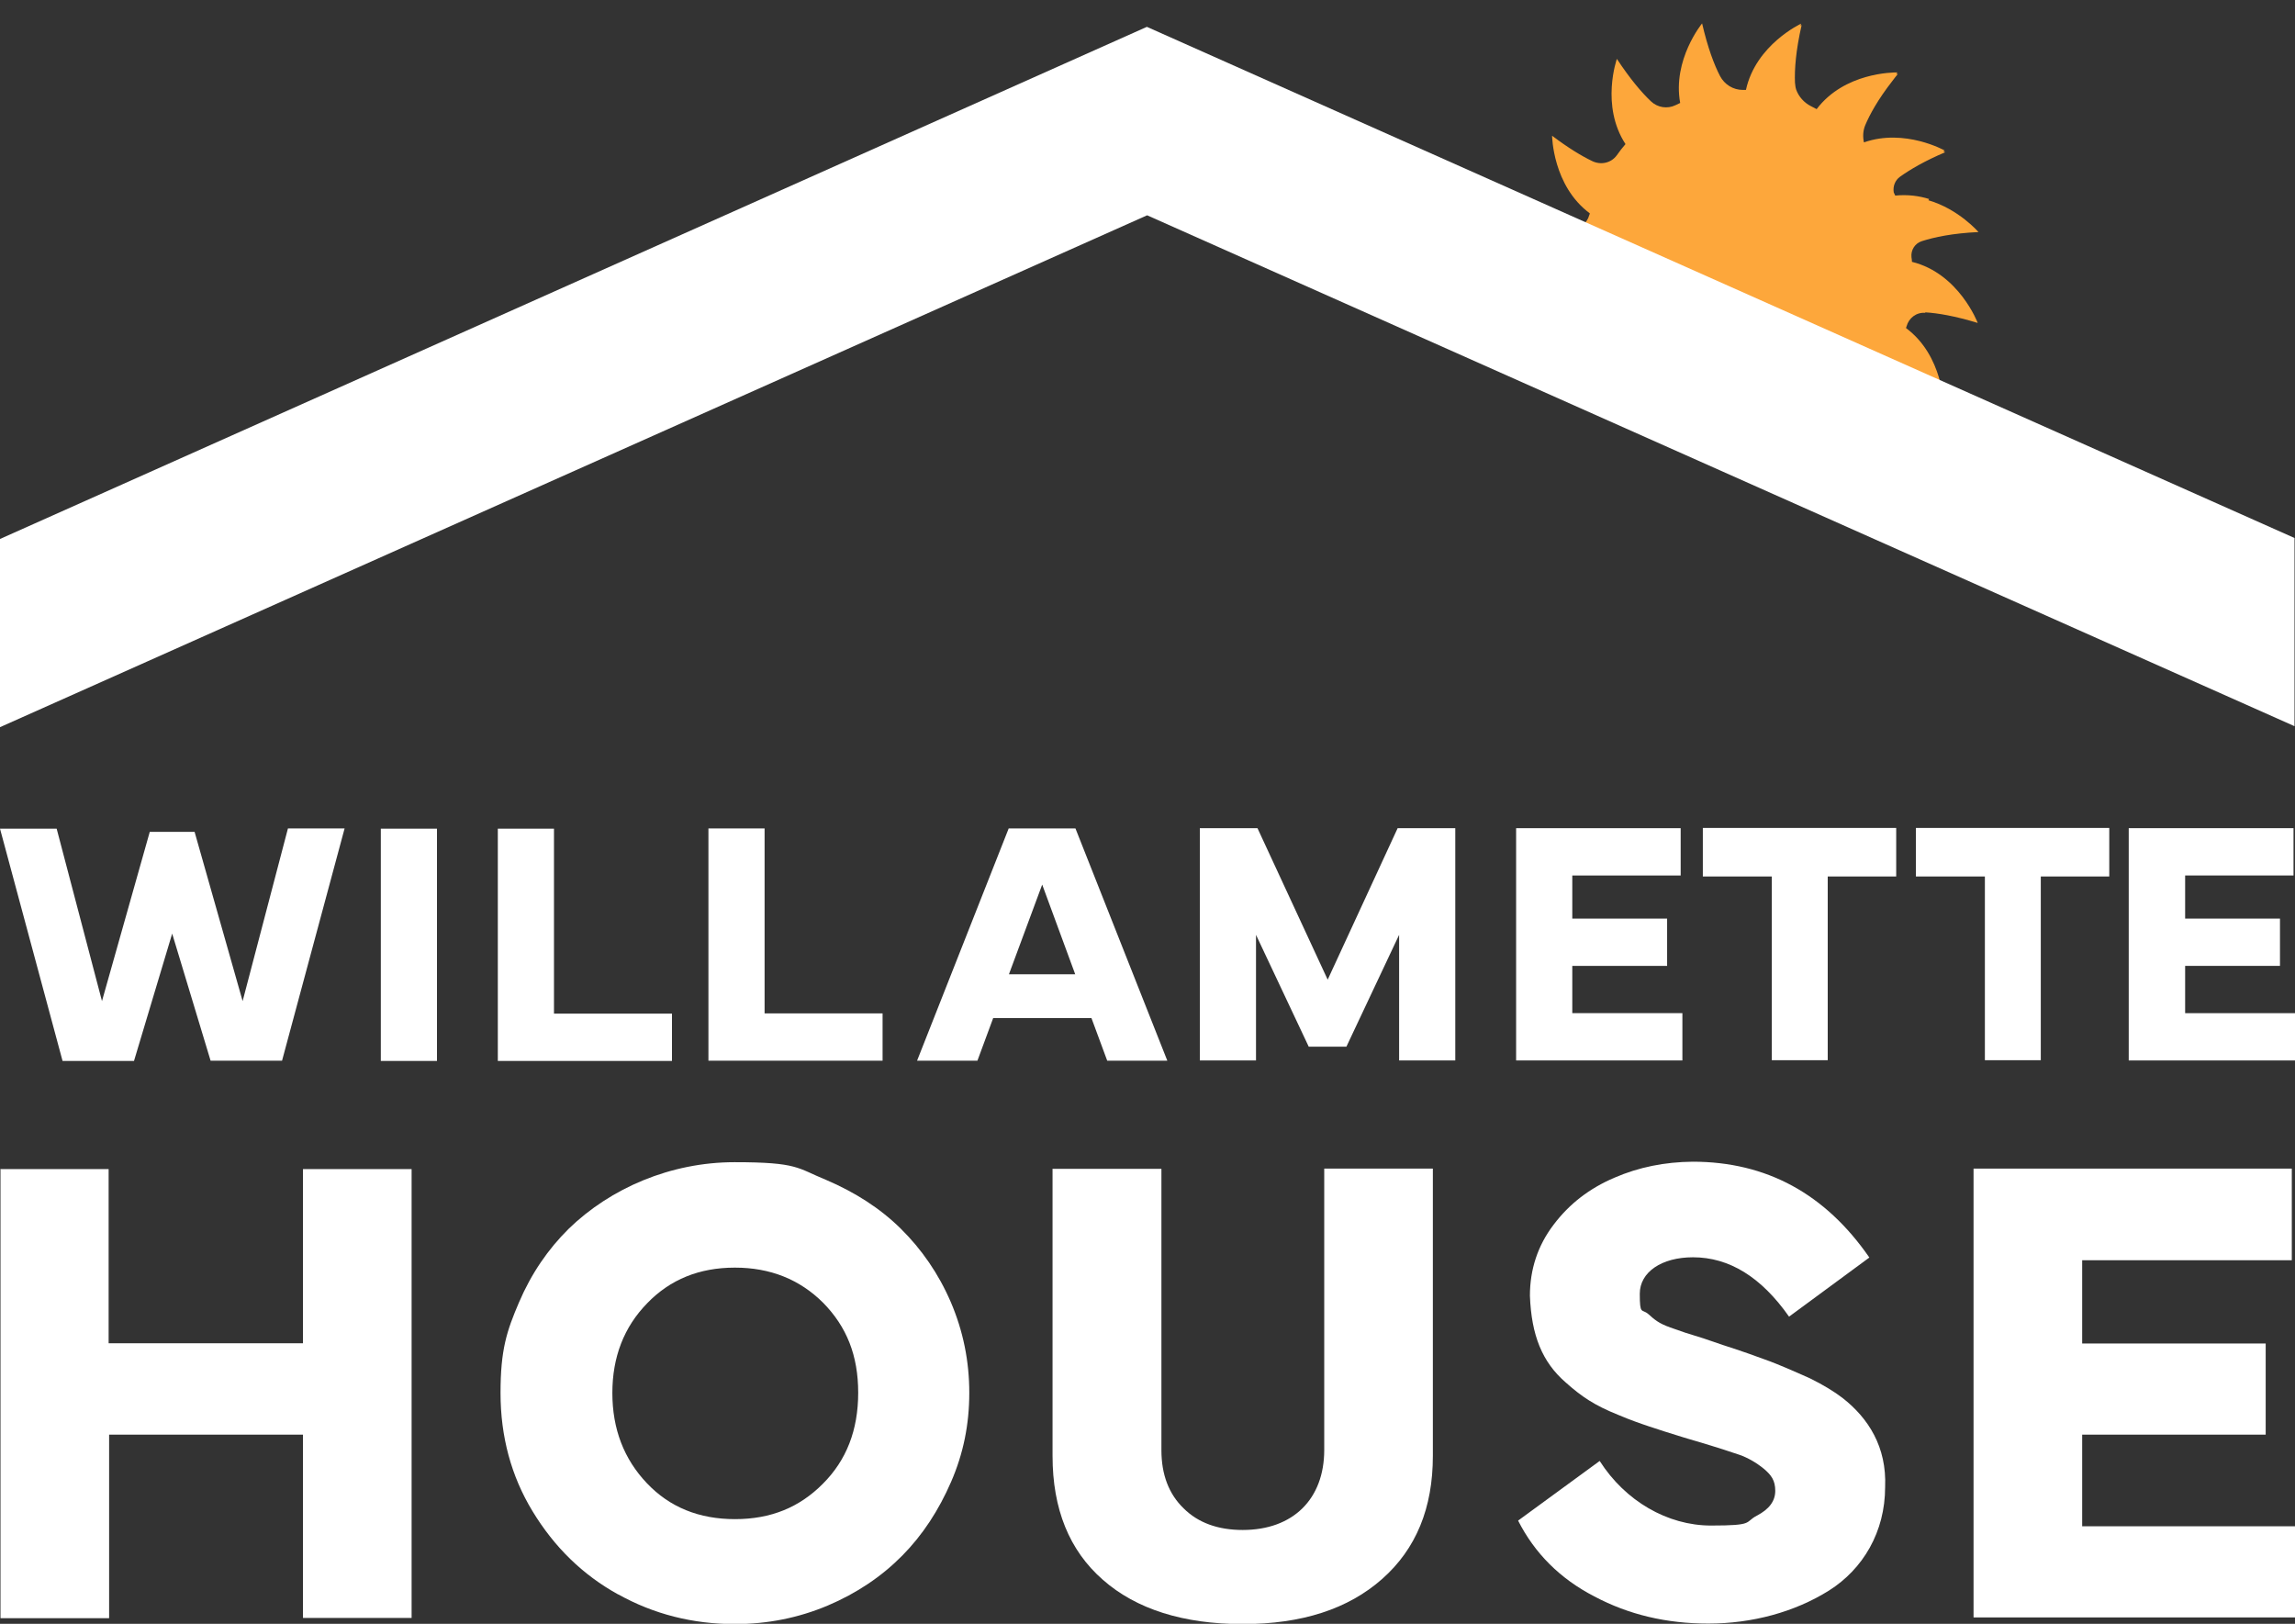
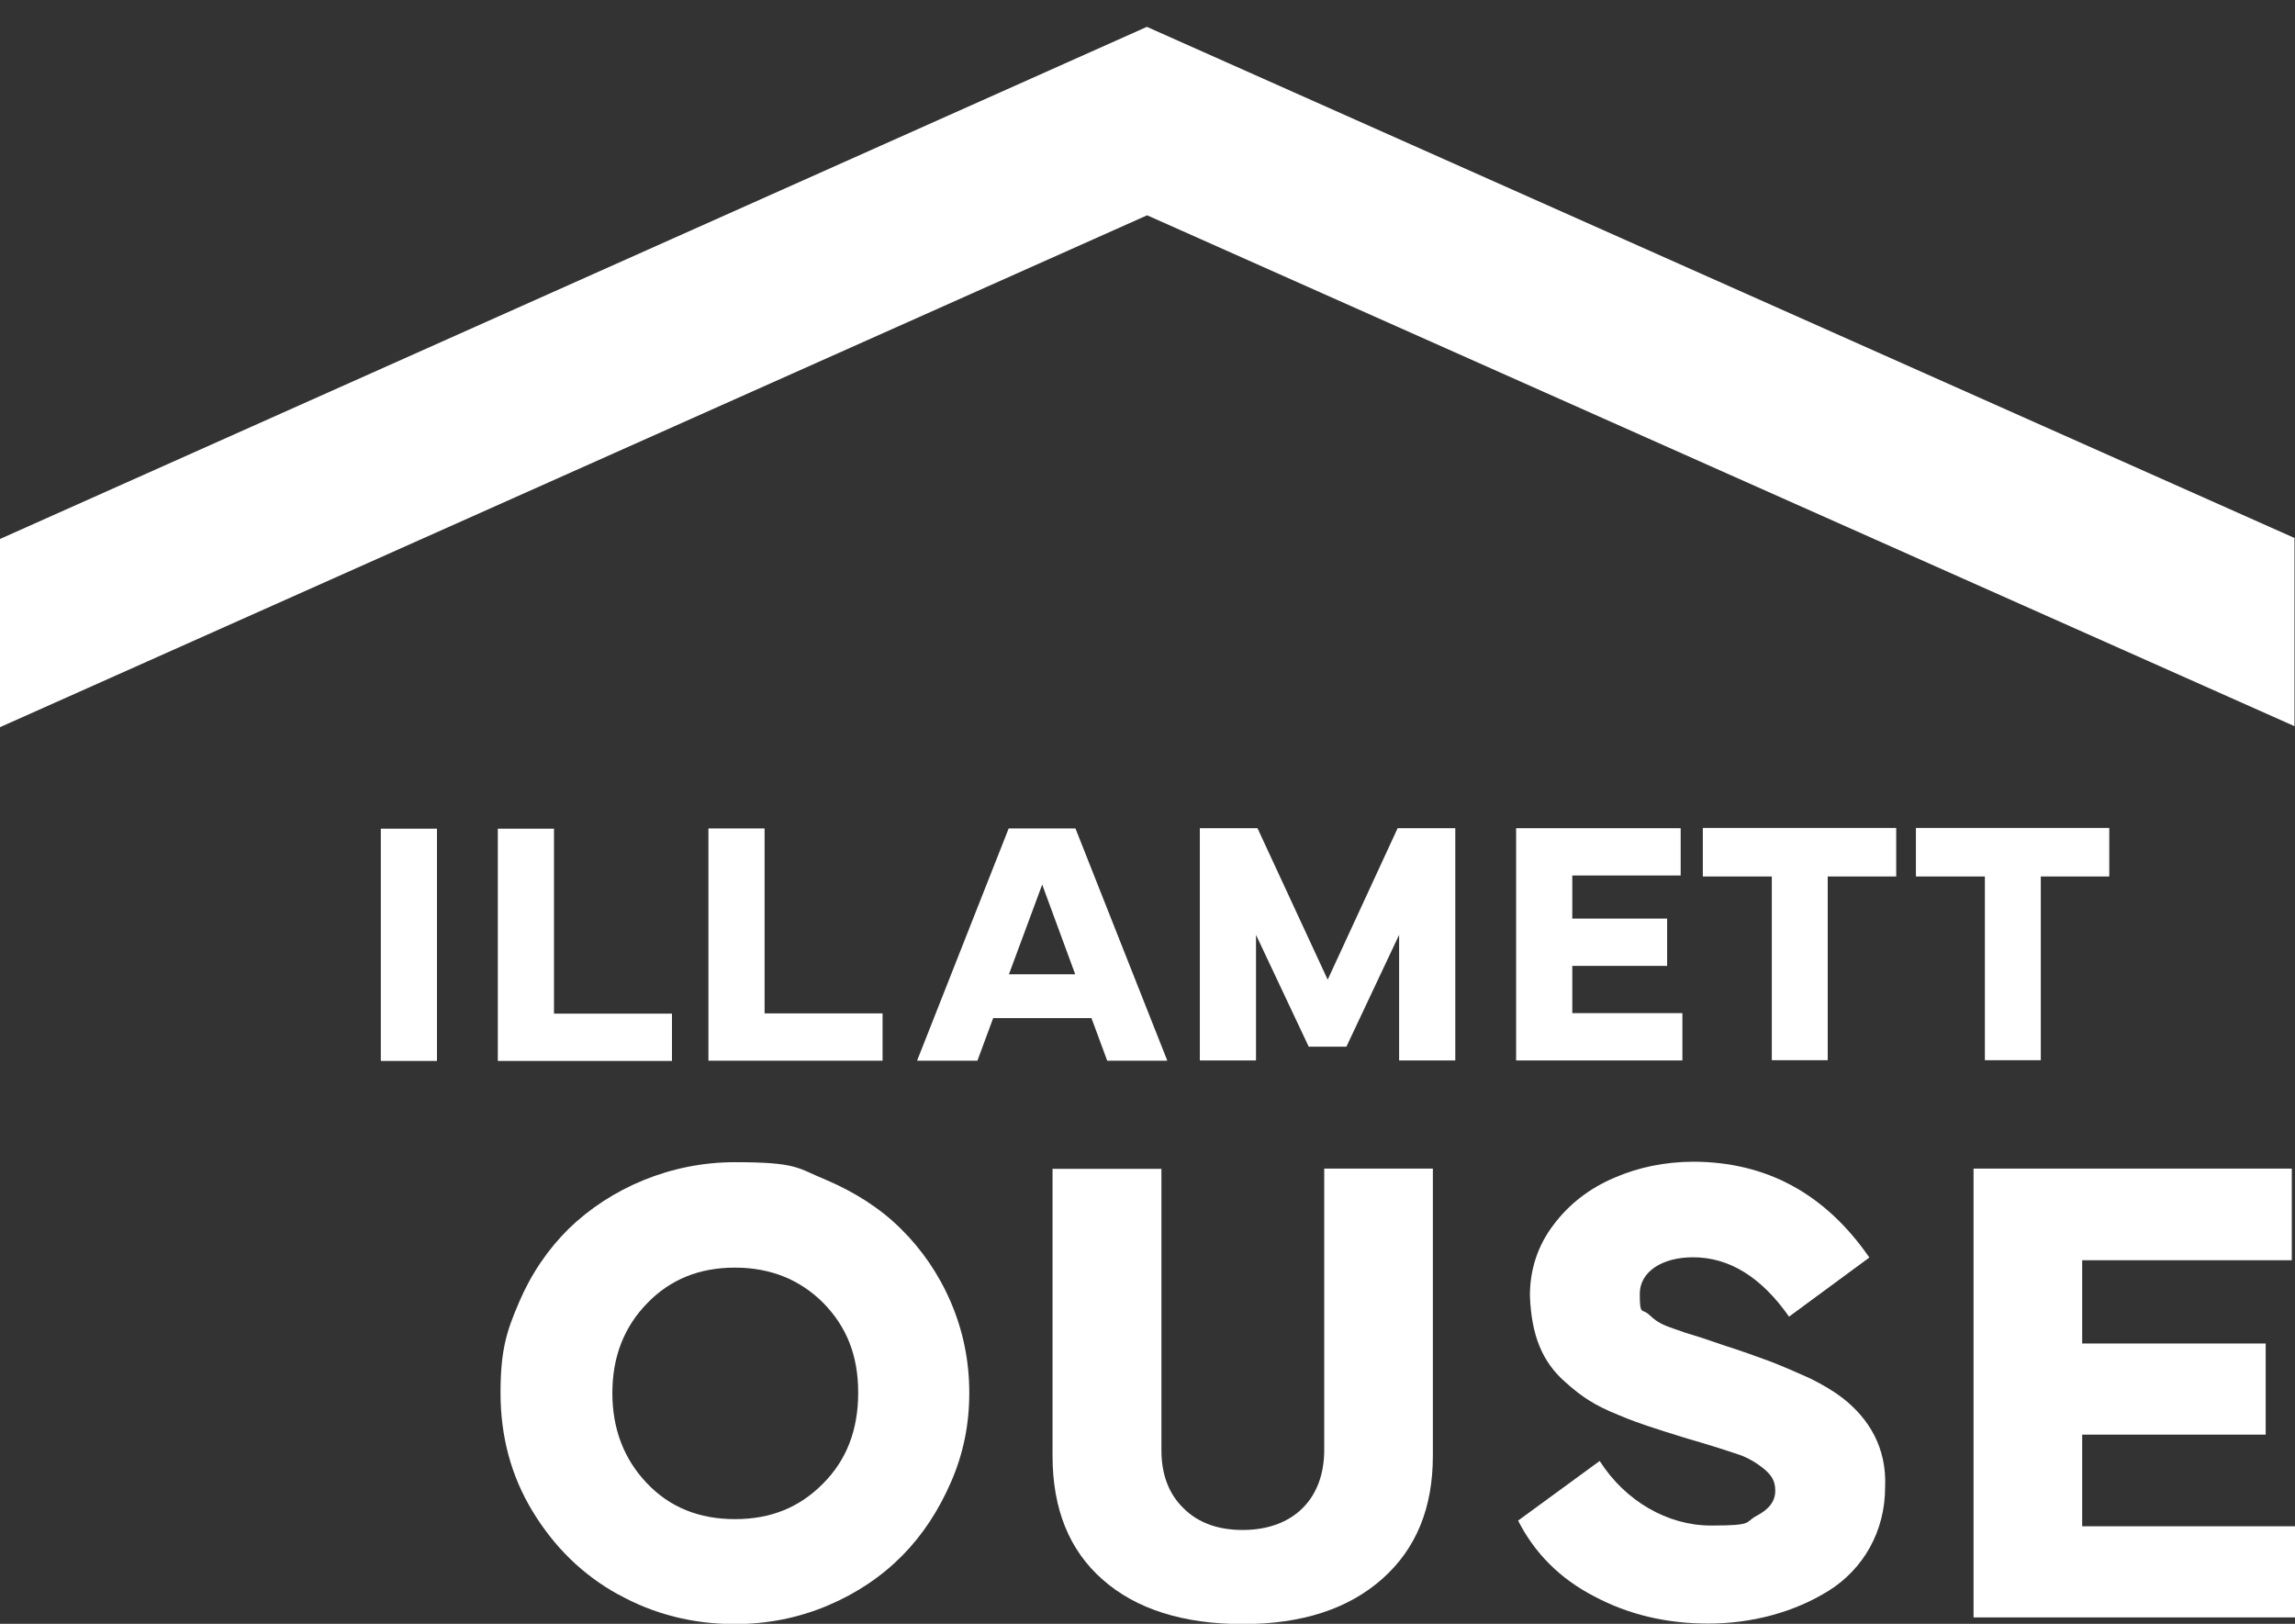
<svg xmlns="http://www.w3.org/2000/svg" id="Capa_1" version="1.1" viewBox="0 0 931.7 659.2">
  <rect x="0" y="0" width="931.7" height="659.2" fill="#333333" stroke="none" />
  <defs>
    <style>
      .st0 {
        fill: #fda73b;
      }

      .st1 {
        fill: #fff;
      }
    </style>
  </defs>
-   <path class="st0" d="M781.6,126.8c5.1.3,12.1,1.5,21.3,4.3,0,0-7.6-20.1-26.7-24.8,0-.6-.1-1.2-.2-1.9-.3-2.9,1.4-5.6,4.2-6.5,5-1.6,12.4-3.2,23-3.7,0,0-8-9.3-20.3-12.9,0-.2.2-.3.3-.5-4.1-1.3-8.8-1.9-13.8-1.4h0c-.2-.4-.4-.8-.6-1.3-.4-2.4.5-4.9,2.6-6.4,4.1-2.9,10-6.4,18.3-9.9,0,0-.3-.1-.8-.4.2,0,.4-.2.6-.3,0,0-16.2-9.1-32.8-3.3-.5-2.3-.4-4.7.5-6.9,1.8-4.3,5.1-10.4,11.1-18.1.7-.9,1.4-1.9,2.2-2.8h-.7c.2-.2.3-.4.5-.6h-.2c-1.5,0-21.3,0-32.6,14.9-.8-.4-1.5-.8-2.3-1.2-2.8-1.4-5-3.9-6-6.7-.3-.9-.4-1.9-.5-2.9-.2-5.2.3-12.8,2.7-23.3,0,0-.1,0-.4.2,0-.3.1-.6.2-.8,0,0-18.4,8.5-22.4,26.9-.4,0-.8,0-1.3,0-3.9,0-7.4-2.2-9.2-5.6-2.4-4.6-5-11.5-7.3-21.4,0,0-12.1,14.7-8.9,32.3-.6.3-1.3.6-1.9.9-3.3,1.6-7.3,1-10-1.6-3.7-3.5-8.4-9-13.8-17.2,0,0-6.7,19,3.5,34.6-1.2,1.4-2.4,2.9-3.5,4.5-2.3,3.2-6.5,4.1-10,2.4-4.4-2.1-9.8-5.4-16.3-10.3,0,0,.2,20.3,15.3,31.5,0,.2-.1.5-.2.7-.9,3.4-4,5.8-7.6,5.5-5.1-.3-12.1-1.5-21.3-4.3,0,0,1.8,4.7,5.8,10.2l139.6,67c-.7-1.5-1.5-2.9-2.4-4.4,1.2-1.4,2.4-2.9,3.5-4.5,2.3-3.2,6.5-4.1,10-2.4,4.4,2.1,9.8,5.4,16.3,10.3,0,0-.2-20.3-15.3-31.5,0-.2.1-.5.2-.7.9-3.4,4-5.8,7.6-5.5h0Z" />
-   <path class="st1" d="M0,336.4h23s18.4,70,18.4,70l19.4-68.7h18.2s19.5,68.7,19.5,68.7l18.4-70.1h23s-25.4,94.3-25.4,94.3h-29s-15.6-51.6-15.6-51.6l-15.5,51.7h-29S0,336.4,0,336.4Z" />
  <path class="st1" d="M177.4,336.4v94.3s-22.8,0-22.8,0v-94.3s22.8,0,22.8,0Z" />
  <path class="st1" d="M272.8,411.5v19.2s-70.7,0-70.7,0v-94.3s22.8,0,22.8,0v75.1s47.9,0,47.9,0h0Z" />
  <path class="st1" d="M358.3,411.4v19.2s-70.7,0-70.7,0v-94.3s22.8,0,22.8,0v75.1s47.9,0,47.9,0h0Z" />
  <path class="st1" d="M372.3,430.6l37.2-94.3h27.1s37.3,94.3,37.3,94.3h-24.4s-6.4-17.3-6.4-17.3h-39.9s-6.4,17.3-6.4,17.3h-24.4s0,0,0,0ZM423.1,359.1l-13.5,36.4h26.9s-13.4-36.4-13.4-36.4h0Z" />
  <path class="st1" d="M487.1,430.5v-94.3s23.4,0,23.4,0l28.5,61.5,28.4-61.5h23.4s0,94.3,0,94.3h-22.8s0-51,0-51l-21.4,45.4h-15.3s-21.4-45.4-21.4-45.4v51s-22.8,0-22.8,0h0Z" />
  <path class="st1" d="M615.5,430.5v-94.3s66.8,0,66.8,0v19.2s-44,0-44,0v17.5s38.5,0,38.5,0v19.2s-38.5,0-38.5,0v19.2s44.7,0,44.7,0v19.2s-67.6,0-67.6,0h0Z" />
  <path class="st1" d="M691.3,355.8v-19.7s78.5,0,78.5,0v19.7s-27.8,0-27.8,0v74.6s-22.7,0-22.7,0v-74.6s-27.9,0-27.9,0h0Z" />
  <path class="st1" d="M777.8,355.8v-19.7s78.5,0,78.5,0v19.7s-27.8,0-27.8,0v74.6s-22.7,0-22.7,0v-74.6s-27.9,0-27.9,0h0Z" />
  <polygon class="st1" points="465.6 10.9 0 218.8 0 295.2 465.7 87.4 931.5 294.8 931.5 218.4 465.6 10.9" />
-   <path class="st1" d="M0,474.6h44.1s0,70.7,0,70.7h78.9s0-70.7,0-70.7h44.1s0,182.2,0,182.2h-44.1s0-74.4,0-74.4H44.3s0,74.5,0,74.5H.2s0-182.2,0-182.2h0Z" />
  <path class="st1" d="M251,647.3c-14.5-8-26-19.3-34.8-33.8-8.7-14.3-13-30.4-13-48s2.5-25.1,7.5-36.8c5-11.7,11.8-21.6,20.2-29.9,17-16.5,41.4-27,67.3-27s25.4,2.4,37.2,7.2c11.7,5,21.9,11.5,30.3,19.8s15.3,18.2,20.3,29.8c5,11.7,7.5,23.9,7.5,36.8,0,12.9-2.4,24.7-7.4,36.2-5,11.5-11.5,21.5-19.8,29.9-8.4,8.5-18.5,15.3-30.3,20.3-11.9,5-24.4,7.5-37.7,7.5-17,0-32.9-4-47.4-12.1h0ZM298.3,514.6c-14.4,0-26.2,4.8-35.5,14.4-9.5,9.7-14.2,21.9-14.2,36.5,0,14.6,4.7,26.8,14,36.6,9.3,9.8,21.2,14.6,35.8,14.6,14.6,0,26.2-4.8,35.7-14.4,9.5-9.5,14.3-21.7,14.3-36.9s-4.7-26.8-14.2-36.5c-9.5-9.5-21.5-14.3-35.8-14.3h0Z" />
  <path class="st1" d="M427.4,474.5h44.1s0,114.2,0,114.2c0,9.9,3,17.8,9,23.6,5.9,5.9,14,8.8,24,8.8,20.4,0,33.1-12.5,33.1-32.5v-114.2s44.1,0,44.1,0v116.6c0,21.2-6.8,37.8-20.6,50-13.8,12.2-32.6,18.3-56.6,18.3-24,0-43.2-6-56.8-18-13.6-11.9-20.4-28.7-20.4-50.3v-116.6s0,0,0,0Z" />
  <path class="st1" d="M649.5,593.2c10.3,16.1,27.4,26.1,45.1,26.1s13.5-1.3,18.6-4c5-2.6,7.5-5.9,7.5-10.1s-1.6-6.4-4.7-9c-3.1-2.5-6.4-4.4-9.8-5.6-3.5-1.2-9.3-3.1-17.4-5.5-2.3-.7-4.2-1.2-5.4-1.6-5.6-1.7-10.2-3.2-13.8-4.4s-7.9-2.7-12.6-4.7c-9.7-3.9-14.9-7.4-21.5-13.3-9.4-8.2-13.8-19-14.4-35.1,0-10.7,3.2-20.4,9.6-28.8,6.4-8.5,14.6-14.8,24.7-19.1,9.9-4.3,20.5-6.4,31.8-6.5,29.9,0,53.8,13,71.7,38.9l-32.6,24c-11.3-16.1-24.3-24.1-39-24.1-12.7,0-21.6,6-21.6,14.8s.8,6,3.4,8.2c2.6,2.3,4.2,3.8,9,5.5,4.7,1.7,6.8,2.4,13.4,4.4,3.2,1.1,5.9,2,7.9,2.7,7.8,2.5,14.2,4.8,19.3,6.7,5.1,2,10.5,4.3,16,6.8,5.5,2.7,9.9,5.4,13.3,8,10.5,8.2,18,19.9,17.3,36.2,0,18.2-9,33.3-22.8,42-13.9,8.7-31.1,13.4-49,13.4-16.9,0-32.3-3.6-46.2-11-14-7.2-24.3-17.6-31-30.8l33.1-24.2h0Z" />
  <path class="st1" d="M801.2,656.6v-182.2h129.2v37.2h-85.1v33.8h74.5v37h-74.5v37.2h86.4v37h-130.5,0Z" />
-   <path class="st1" d="M864.2,430.5v-94.3h66.9v19.2h-44v17.5h38.5v19.2h-38.5v19.2h44.7v19.2h-67.6Z" />
</svg>